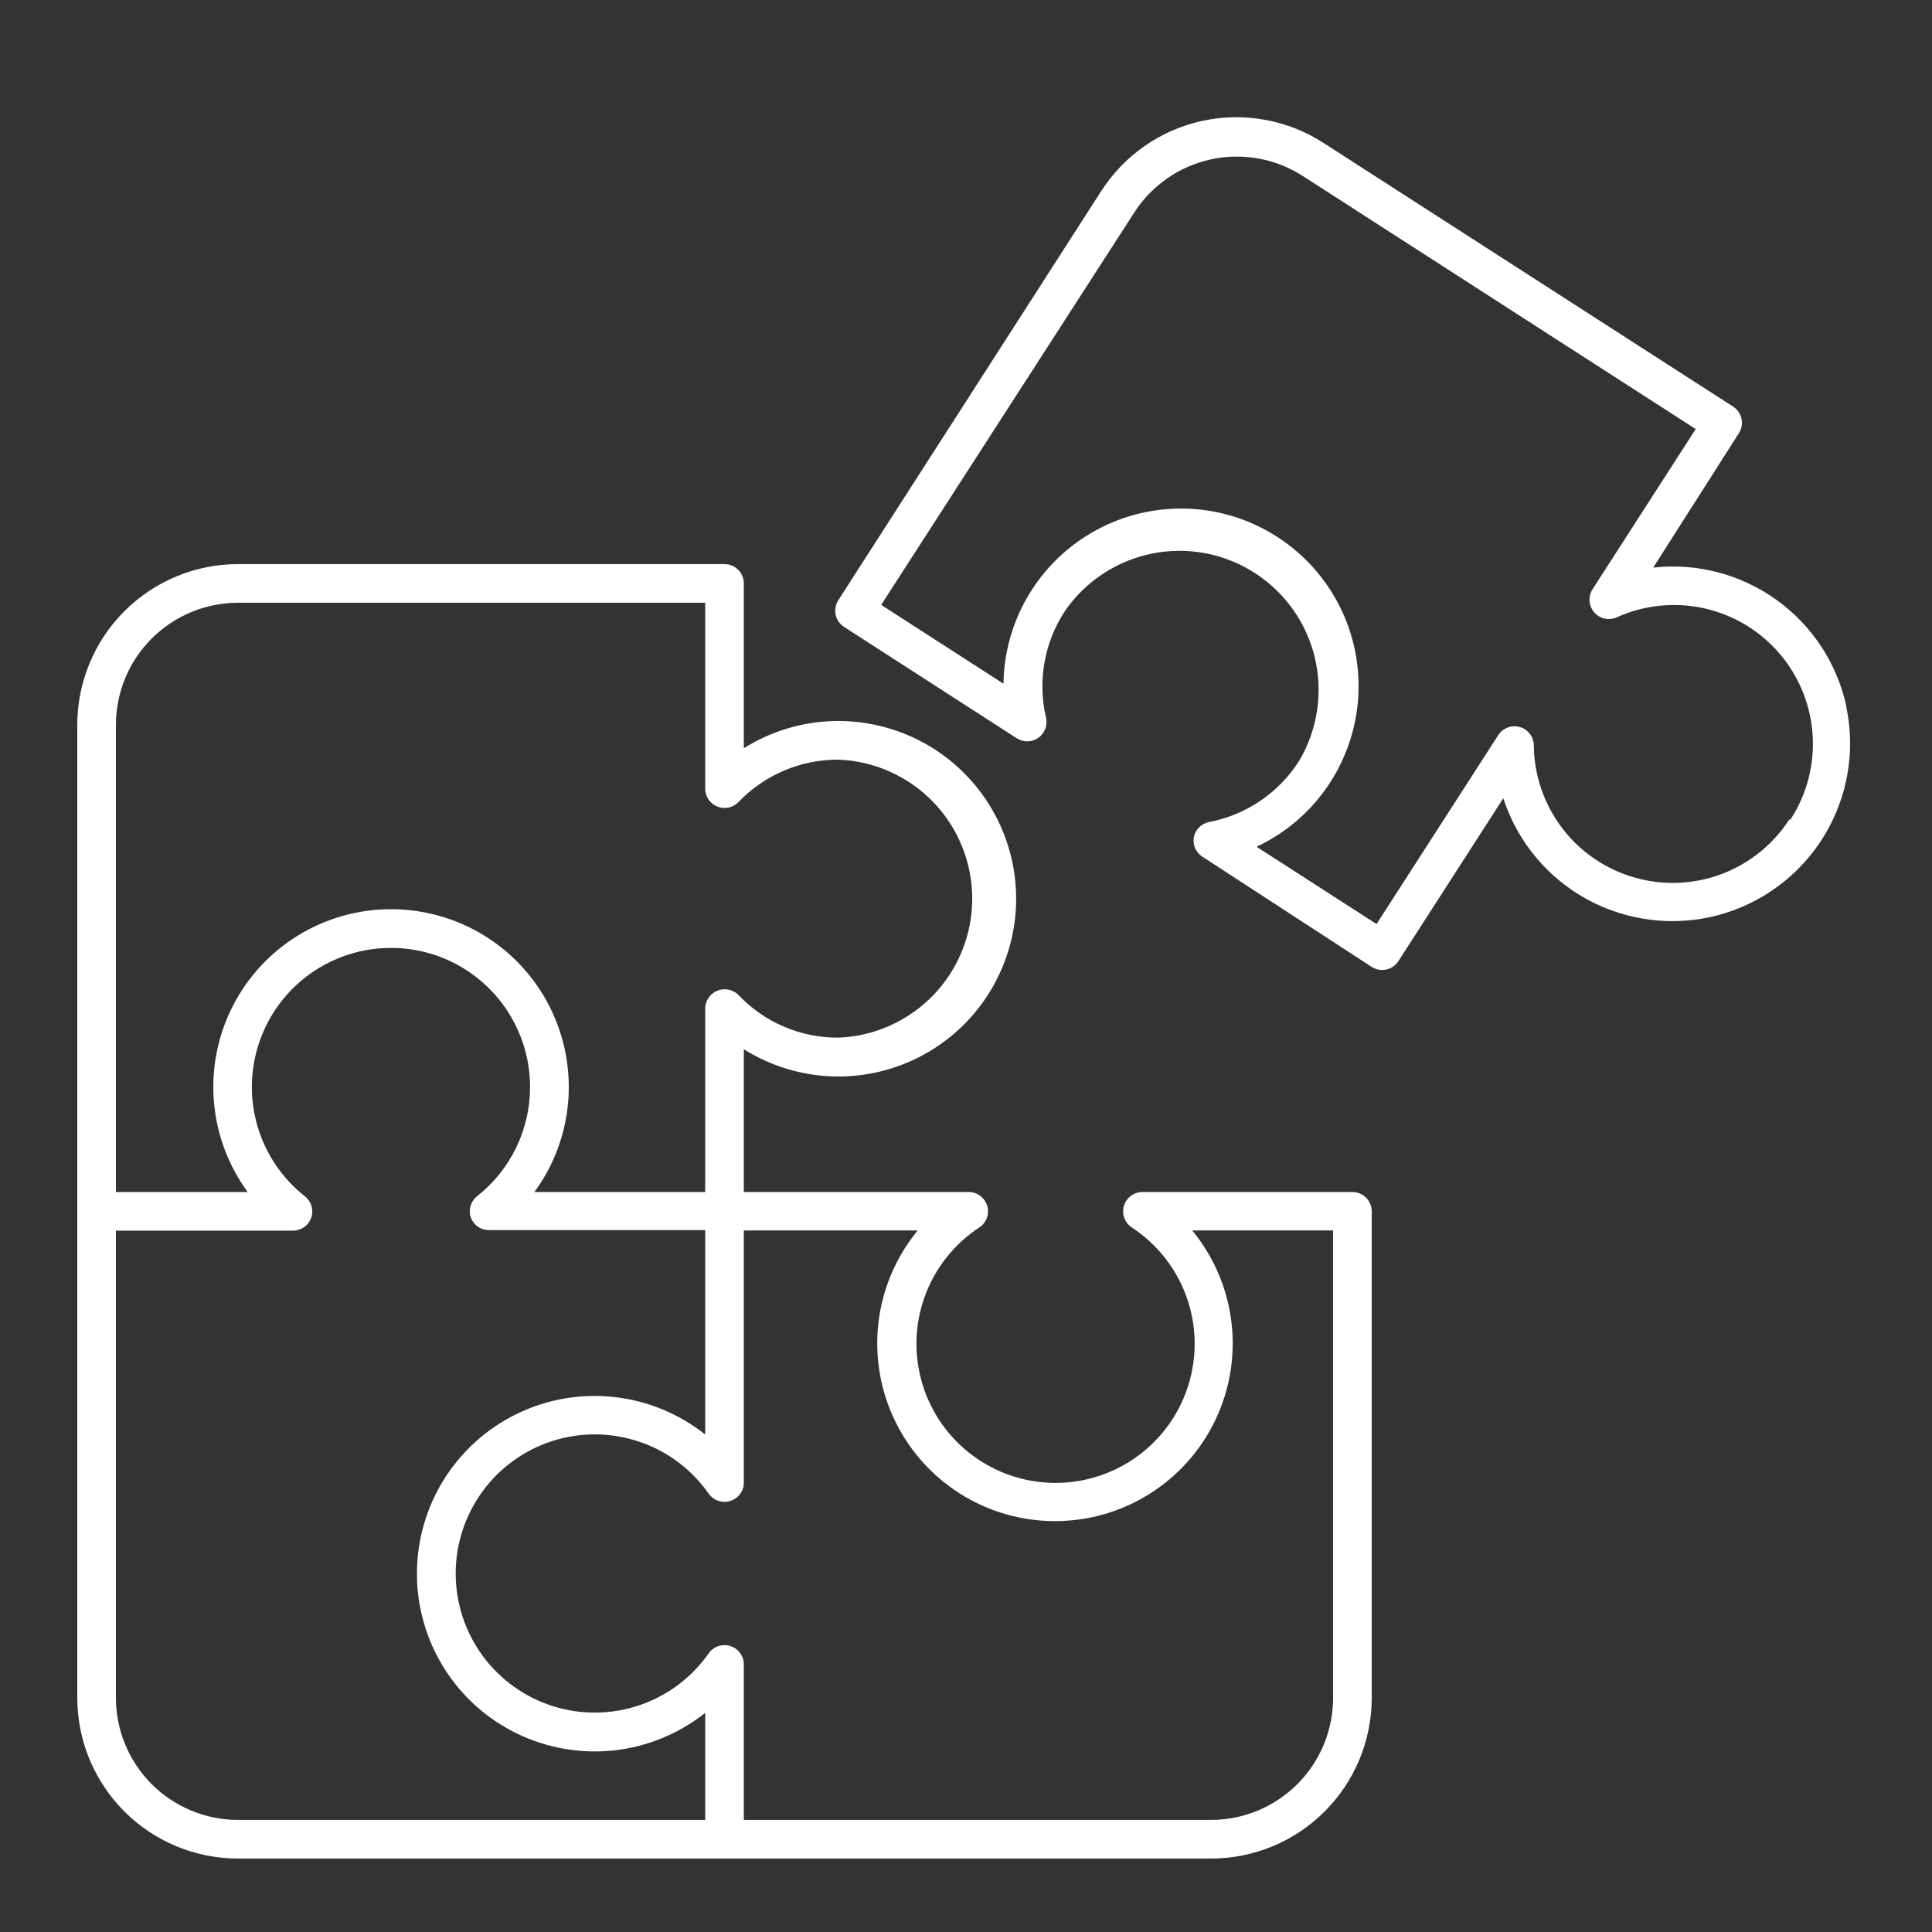
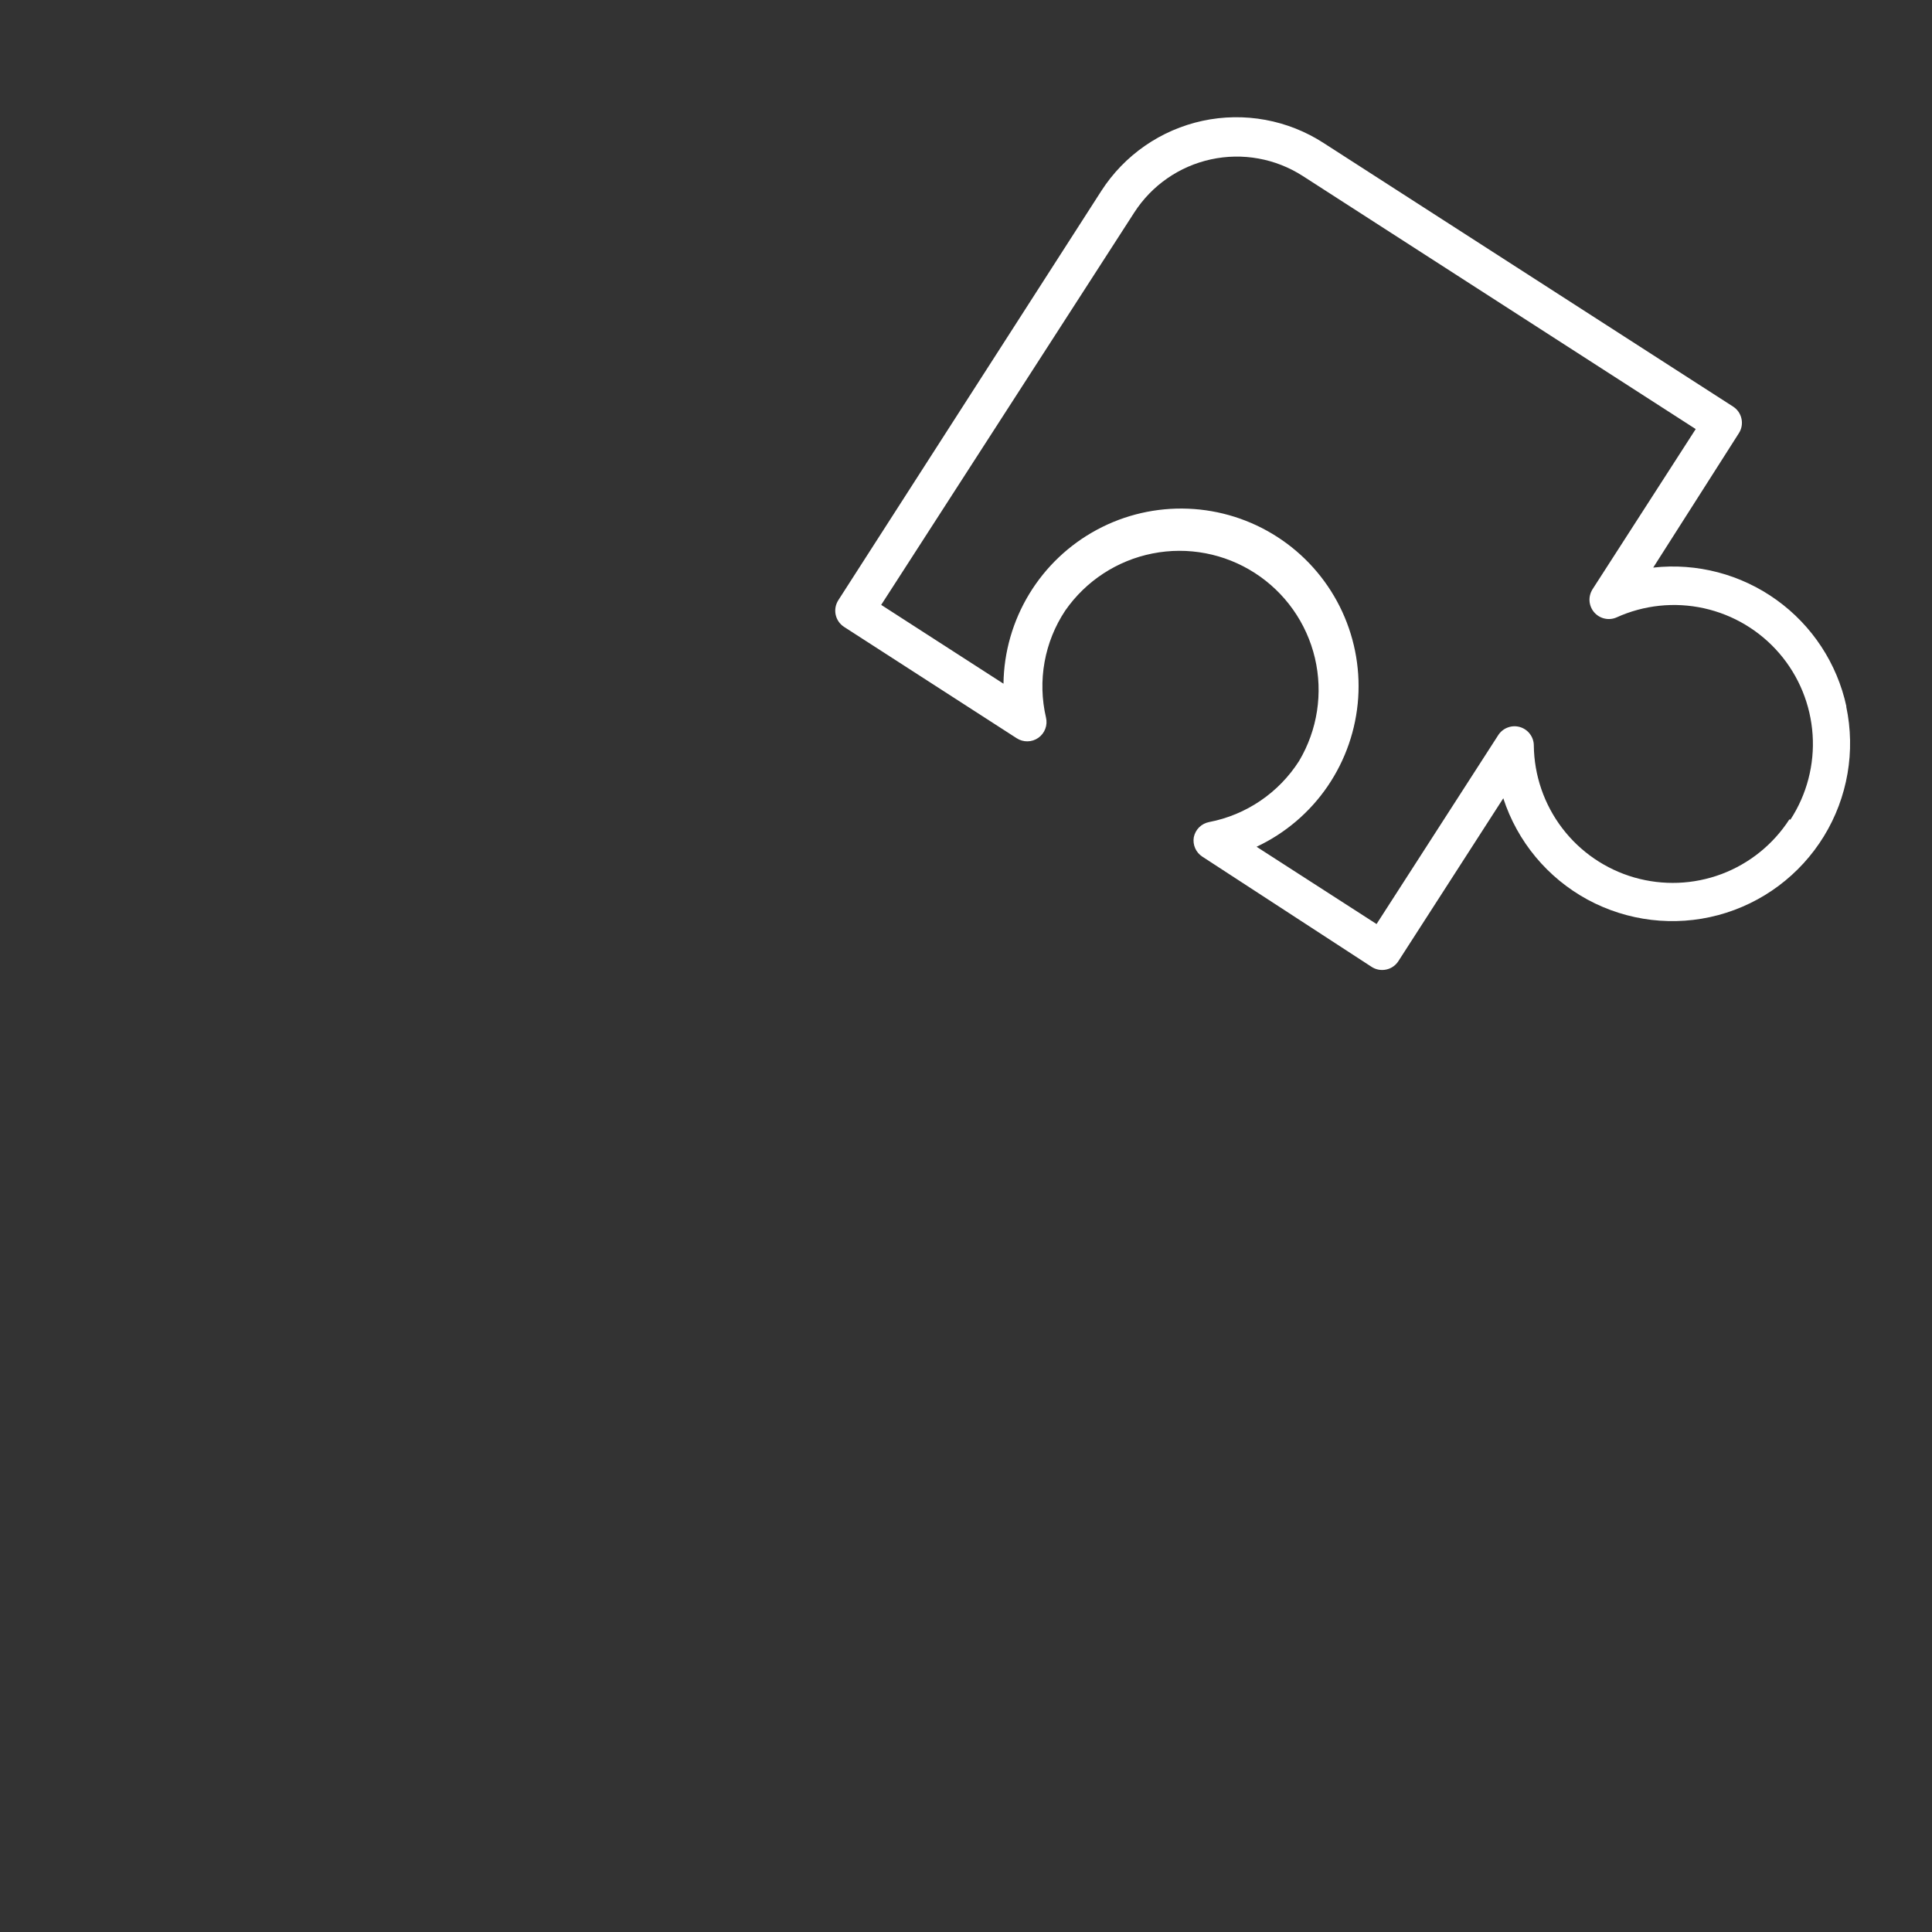
<svg xmlns="http://www.w3.org/2000/svg" width="60" height="60" viewBox="0 0 60 60" fill="none">
  <rect x="0" y="0" width="60" height="60" fill="#333333" stroke="none" />
  <path d="M57.342 21.941C57.054 20.607 56.28 19.427 55.172 18.631C54.064 17.834 52.699 17.476 51.342 17.627L54 13.457C54.087 13.324 54.117 13.162 54.084 13.007C54.052 12.852 53.959 12.716 53.826 12.629L41.112 4.445C40.561 4.087 39.945 3.842 39.299 3.723C38.653 3.604 37.989 3.614 37.347 3.752C36.705 3.891 36.096 4.154 35.556 4.529C35.016 4.903 34.555 5.38 34.2 5.933L26.034 18.641C25.949 18.775 25.919 18.937 25.953 19.093C25.987 19.248 26.081 19.383 26.214 19.469L31.572 22.925C31.673 22.991 31.791 23.025 31.911 23.023C32.031 23.021 32.148 22.983 32.246 22.914C32.344 22.845 32.42 22.748 32.462 22.635C32.505 22.523 32.512 22.4 32.484 22.283C32.352 21.718 32.337 21.131 32.44 20.559C32.543 19.987 32.762 19.443 33.084 18.959C33.723 18.041 34.694 17.406 35.791 17.189C36.889 16.971 38.028 17.188 38.969 17.794C39.91 18.4 40.579 19.347 40.836 20.436C41.092 21.525 40.916 22.671 40.344 23.633C40.032 24.122 39.624 24.542 39.144 24.868C38.665 25.194 38.124 25.419 37.554 25.529C37.436 25.551 37.327 25.608 37.241 25.692C37.156 25.777 37.098 25.885 37.074 26.003C37.055 26.118 37.07 26.236 37.117 26.343C37.164 26.449 37.241 26.54 37.338 26.603L42.6 30.029C42.734 30.115 42.896 30.144 43.051 30.11C43.207 30.077 43.342 29.983 43.428 29.849L46.686 24.791C47.123 26.136 48.059 27.262 49.301 27.937C50.544 28.611 51.998 28.784 53.363 28.419C54.729 28.053 55.902 27.177 56.642 25.972C57.381 24.767 57.63 23.324 57.336 21.941H57.342ZM55.572 25.445C55.069 26.224 54.329 26.82 53.461 27.146C52.592 27.471 51.642 27.507 50.751 27.25C49.861 26.993 49.076 26.456 48.515 25.718C47.953 24.98 47.645 24.081 47.634 23.153C47.634 23.024 47.592 22.898 47.514 22.795C47.437 22.691 47.327 22.616 47.203 22.579C47.079 22.543 46.947 22.547 46.825 22.593C46.704 22.637 46.6 22.721 46.53 22.829L42.75 28.697L39.024 26.297C39.915 25.878 40.678 25.229 41.232 24.416C41.787 23.602 42.114 22.655 42.18 21.673C42.245 20.691 42.046 19.709 41.604 18.83C41.161 17.95 40.492 17.205 39.664 16.672C38.837 16.139 37.882 15.837 36.898 15.798C35.914 15.759 34.938 15.983 34.071 16.449C33.203 16.914 32.476 17.604 31.965 18.445C31.454 19.286 31.177 20.249 31.164 21.233L27.366 18.785L35.226 6.599C35.77 5.755 36.626 5.162 37.608 4.949C38.589 4.736 39.614 4.922 40.458 5.465L52.662 13.325L49.458 18.299C49.389 18.408 49.356 18.536 49.364 18.664C49.373 18.793 49.423 18.915 49.506 19.013C49.59 19.111 49.702 19.18 49.828 19.209C49.953 19.238 50.084 19.227 50.202 19.175C51.052 18.789 52.005 18.689 52.917 18.89C53.828 19.091 54.65 19.582 55.259 20.29C55.868 20.998 56.23 21.885 56.292 22.817C56.354 23.748 56.112 24.675 55.602 25.457L55.572 25.445Z" fill="white" />
-   <path d="M42 37.019H35.484C35.355 37.018 35.228 37.059 35.123 37.137C35.019 37.214 34.942 37.323 34.905 37.447C34.868 37.572 34.872 37.705 34.917 37.827C34.962 37.949 35.045 38.053 35.154 38.123C35.931 38.634 36.523 39.382 36.841 40.255C37.159 41.128 37.187 42.081 36.92 42.972C36.654 43.862 36.107 44.643 35.361 45.198C34.616 45.753 33.711 46.053 32.781 46.053C31.852 46.053 30.947 45.753 30.201 45.198C29.456 44.643 28.909 43.862 28.643 42.972C28.376 42.081 28.404 41.128 28.722 40.255C29.04 39.382 29.632 38.634 30.408 38.123C30.517 38.053 30.601 37.949 30.646 37.827C30.691 37.705 30.695 37.572 30.658 37.447C30.62 37.323 30.544 37.214 30.439 37.137C30.335 37.059 30.208 37.018 30.078 37.019H23.1V32.585C23.936 33.11 24.896 33.401 25.882 33.429C26.868 33.457 27.844 33.22 28.707 32.742C29.571 32.265 30.29 31.566 30.791 30.716C31.293 29.866 31.557 28.898 31.557 27.911C31.557 26.925 31.293 25.956 30.791 25.107C30.29 24.257 29.571 23.557 28.707 23.08C27.844 22.603 26.868 22.366 25.882 22.393C24.896 22.421 23.936 22.712 23.1 23.237V18.119C23.1 17.96 23.037 17.808 22.925 17.695C22.812 17.582 22.66 17.519 22.5 17.519H7.386C6.065 17.521 4.797 18.047 3.863 18.981C2.928 19.916 2.402 21.183 2.4 22.505V52.733C2.402 54.055 2.928 55.322 3.863 56.257C4.797 57.192 6.065 57.718 7.386 57.719H37.614C38.936 57.718 40.204 57.192 41.138 56.257C42.073 55.322 42.599 54.055 42.6 52.733V37.619C42.6 37.46 42.537 37.307 42.425 37.195C42.312 37.083 42.16 37.019 42 37.019ZM3.6 22.505C3.602 21.502 4.001 20.54 4.711 19.83C5.421 19.12 6.383 18.721 7.386 18.719H21.9V24.497C21.901 24.616 21.938 24.733 22.005 24.831C22.073 24.929 22.168 25.005 22.278 25.049C22.389 25.094 22.51 25.104 22.626 25.08C22.743 25.055 22.849 24.997 22.932 24.911C23.333 24.492 23.814 24.159 24.348 23.932C24.881 23.705 25.455 23.589 26.034 23.591C27.151 23.633 28.209 24.106 28.985 24.911C29.76 25.716 30.193 26.79 30.193 27.908C30.193 29.026 29.76 30.101 28.985 30.905C28.209 31.711 27.151 32.184 26.034 32.225C25.456 32.228 24.883 32.112 24.35 31.885C23.818 31.658 23.337 31.325 22.938 30.905C22.855 30.819 22.747 30.759 22.63 30.735C22.512 30.71 22.39 30.721 22.278 30.767C22.168 30.811 22.073 30.887 22.005 30.986C21.938 31.084 21.901 31.2 21.9 31.319V37.019H16.596C17.199 36.197 17.563 35.223 17.646 34.206C17.729 33.19 17.529 32.17 17.068 31.26C16.607 30.35 15.903 29.586 15.034 29.052C14.164 28.518 13.164 28.236 12.144 28.236C11.124 28.236 10.124 28.518 9.255 29.052C8.386 29.586 7.682 30.35 7.221 31.26C6.76 32.17 6.56 33.19 6.643 34.206C6.726 35.223 7.089 36.197 7.692 37.019H3.6V22.505ZM3.6 52.733V38.219H9.102C9.226 38.219 9.347 38.18 9.448 38.108C9.549 38.036 9.625 37.934 9.666 37.817C9.707 37.699 9.709 37.572 9.674 37.453C9.638 37.333 9.566 37.228 9.468 37.151C8.763 36.596 8.248 35.834 7.996 34.972C7.743 34.111 7.766 33.191 8.06 32.343C8.354 31.495 8.905 30.759 9.636 30.238C10.368 29.717 11.243 29.438 12.141 29.438C13.039 29.438 13.915 29.717 14.647 30.238C15.378 30.759 15.929 31.495 16.223 32.343C16.517 33.191 16.54 34.111 16.287 34.972C16.035 35.834 15.52 36.596 14.814 37.151C14.72 37.227 14.65 37.329 14.615 37.445C14.58 37.56 14.58 37.684 14.616 37.799C14.658 37.917 14.735 38.02 14.837 38.092C14.939 38.164 15.061 38.202 15.186 38.201H21.9V44.549C21.087 43.904 20.109 43.501 19.077 43.386C18.046 43.271 17.002 43.45 16.068 43.901C15.133 44.353 14.344 45.059 13.792 45.938C13.241 46.817 12.948 47.834 12.948 48.872C12.948 49.91 13.241 50.927 13.792 51.807C14.344 52.686 15.133 53.392 16.068 53.843C17.002 54.294 18.046 54.473 19.077 54.359C20.109 54.244 21.087 53.841 21.9 53.195V56.519H7.386C6.383 56.518 5.421 56.118 4.711 55.409C4.001 54.699 3.602 53.737 3.6 52.733ZM41.4 52.733C41.399 53.737 40.999 54.699 40.29 55.409C39.58 56.118 38.618 56.518 37.614 56.519H23.1V51.719C23.106 51.587 23.069 51.456 22.993 51.348C22.917 51.239 22.807 51.159 22.68 51.119C22.559 51.081 22.428 51.082 22.307 51.123C22.186 51.164 22.082 51.243 22.008 51.347C21.481 52.099 20.728 52.663 19.858 52.958C18.988 53.253 18.047 53.262 17.171 52.986C16.295 52.709 15.53 52.161 14.988 51.42C14.445 50.679 14.152 49.785 14.152 48.866C14.152 47.948 14.445 47.053 14.988 46.313C15.53 45.572 16.295 45.023 17.171 44.747C18.047 44.47 18.988 44.48 19.858 44.775C20.728 45.069 21.481 45.633 22.008 46.385C22.082 46.49 22.186 46.568 22.307 46.609C22.428 46.65 22.559 46.652 22.68 46.613C22.807 46.574 22.917 46.493 22.993 46.385C23.069 46.276 23.106 46.146 23.1 46.013V38.213H28.5C27.836 39.021 27.414 40.001 27.285 41.04C27.157 42.078 27.325 43.131 27.772 44.077C28.219 45.023 28.925 45.823 29.809 46.383C30.693 46.943 31.717 47.24 32.763 47.24C33.81 47.24 34.834 46.943 35.718 46.383C36.602 45.823 37.308 45.023 37.755 44.077C38.202 43.131 38.37 42.078 38.241 41.04C38.112 40.001 37.691 39.021 37.026 38.213H41.4V52.733Z" fill="white" />
</svg>